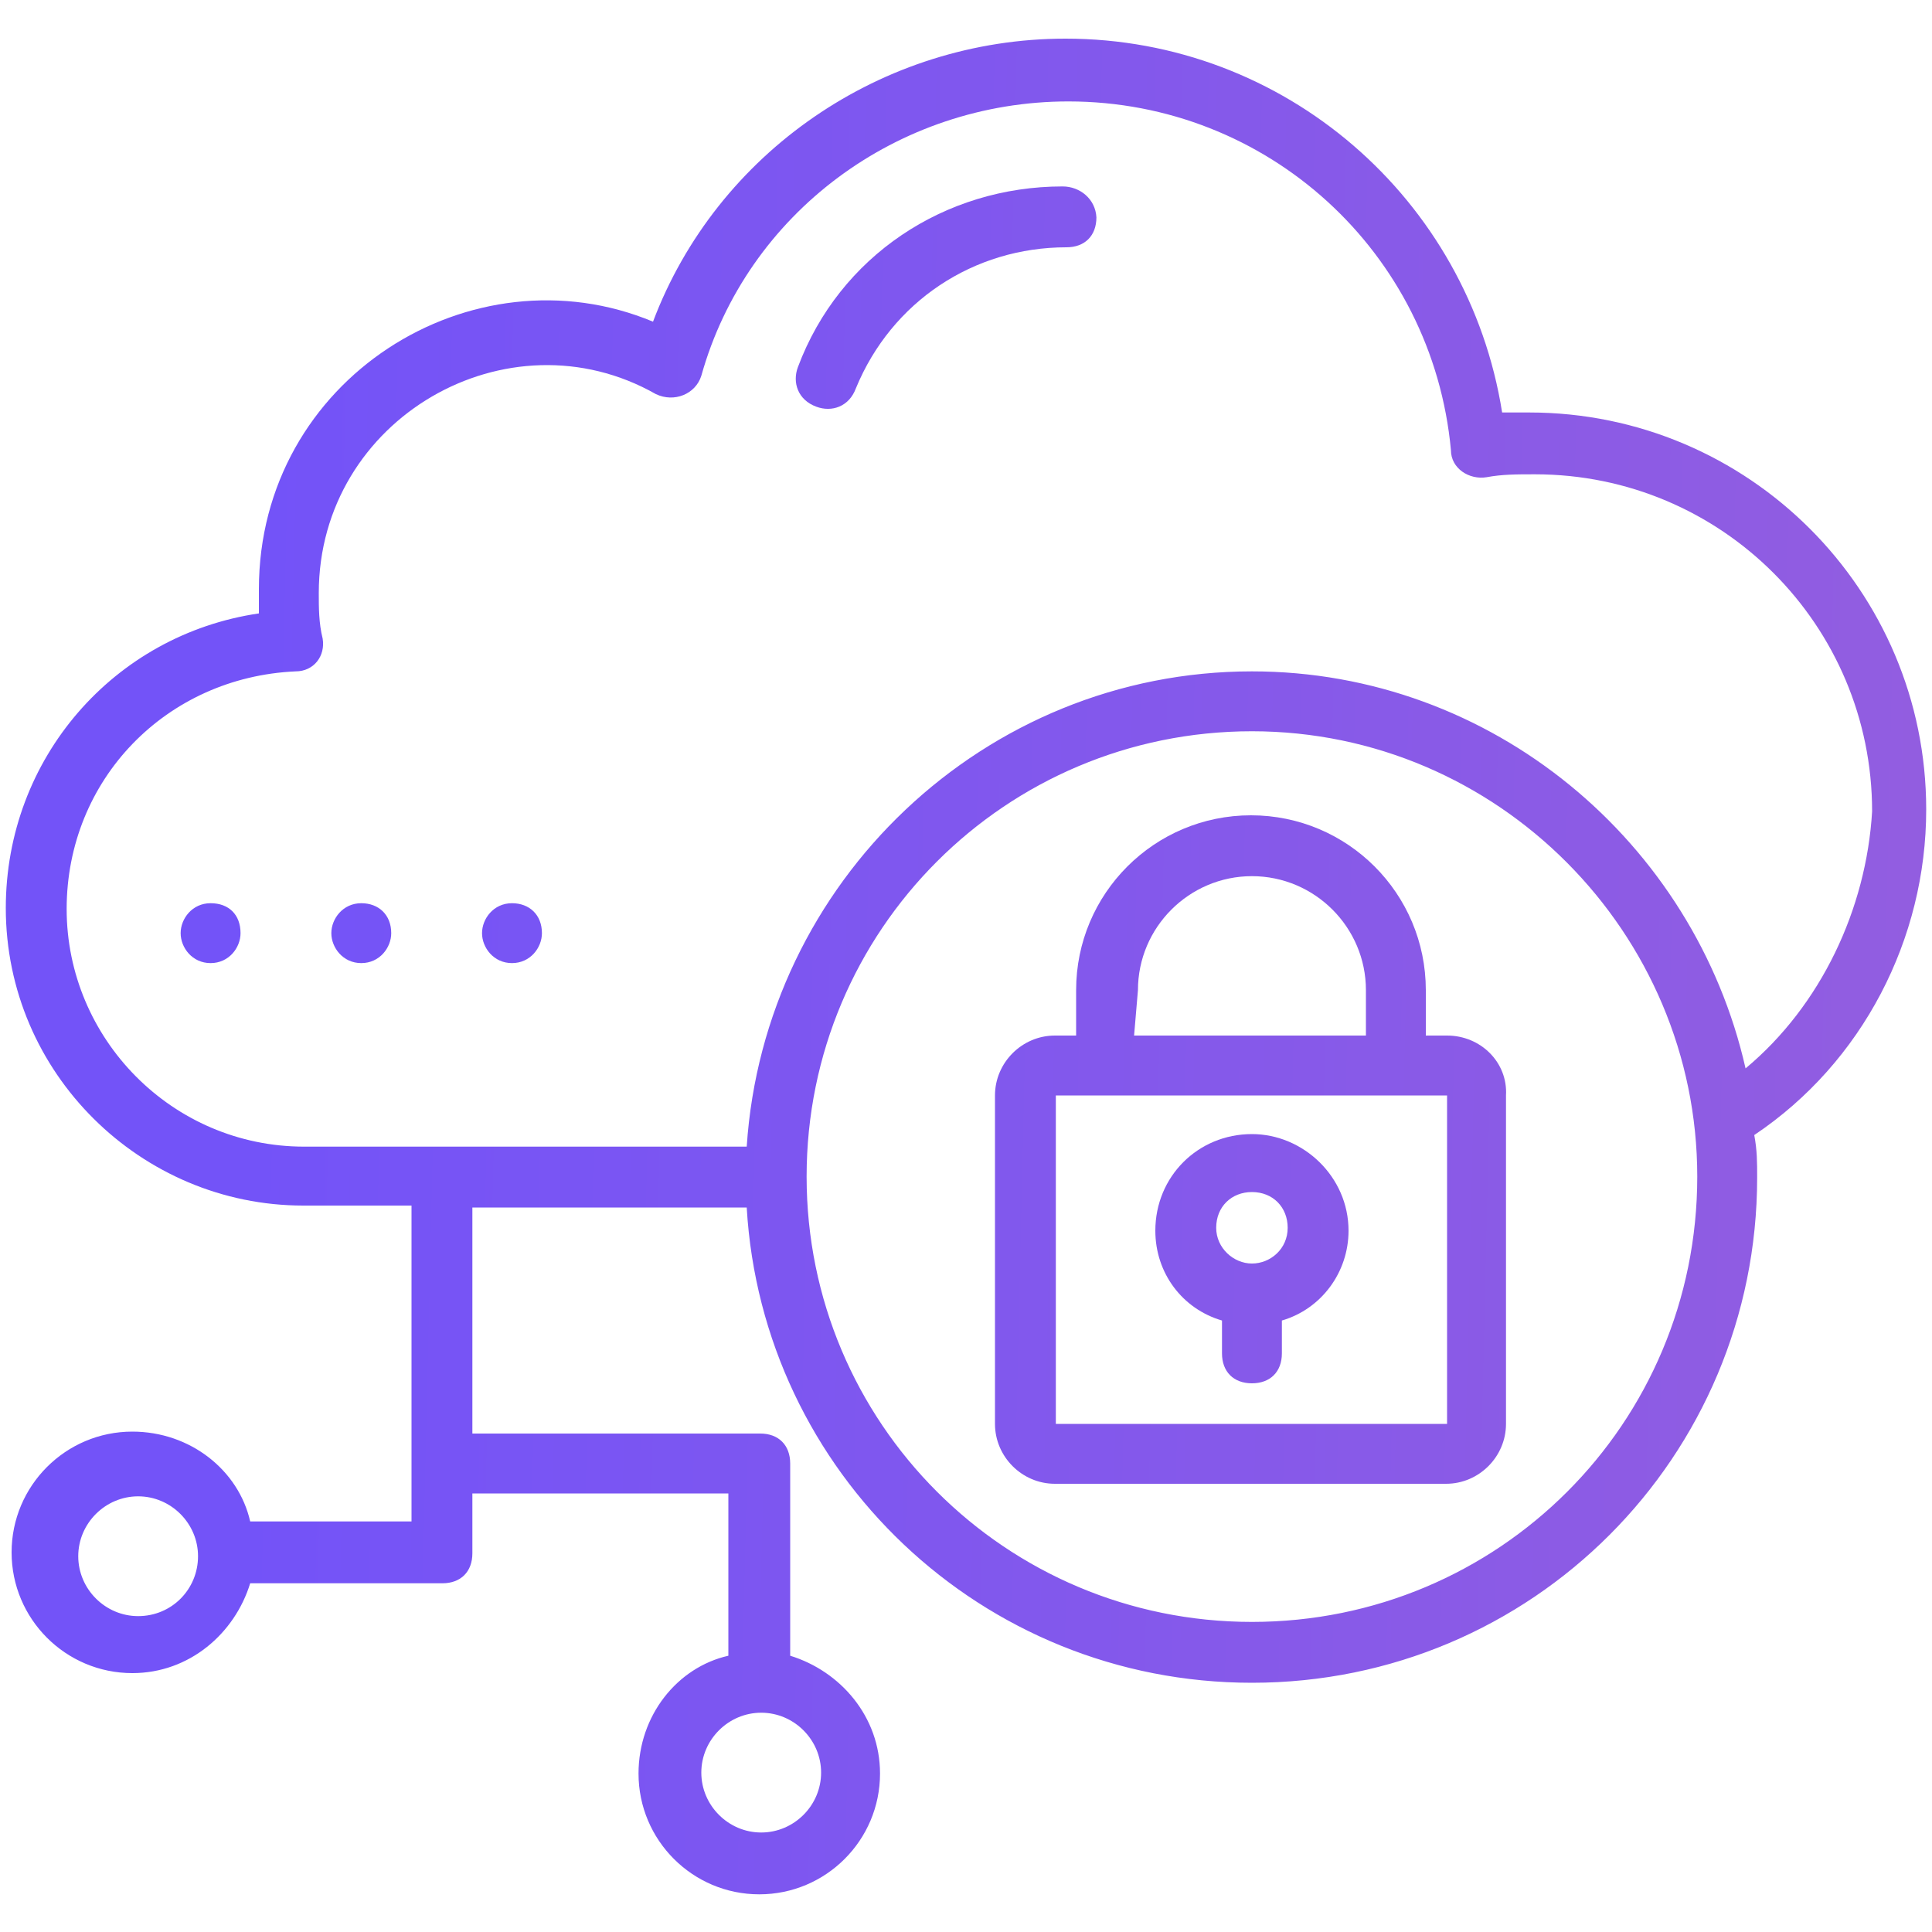
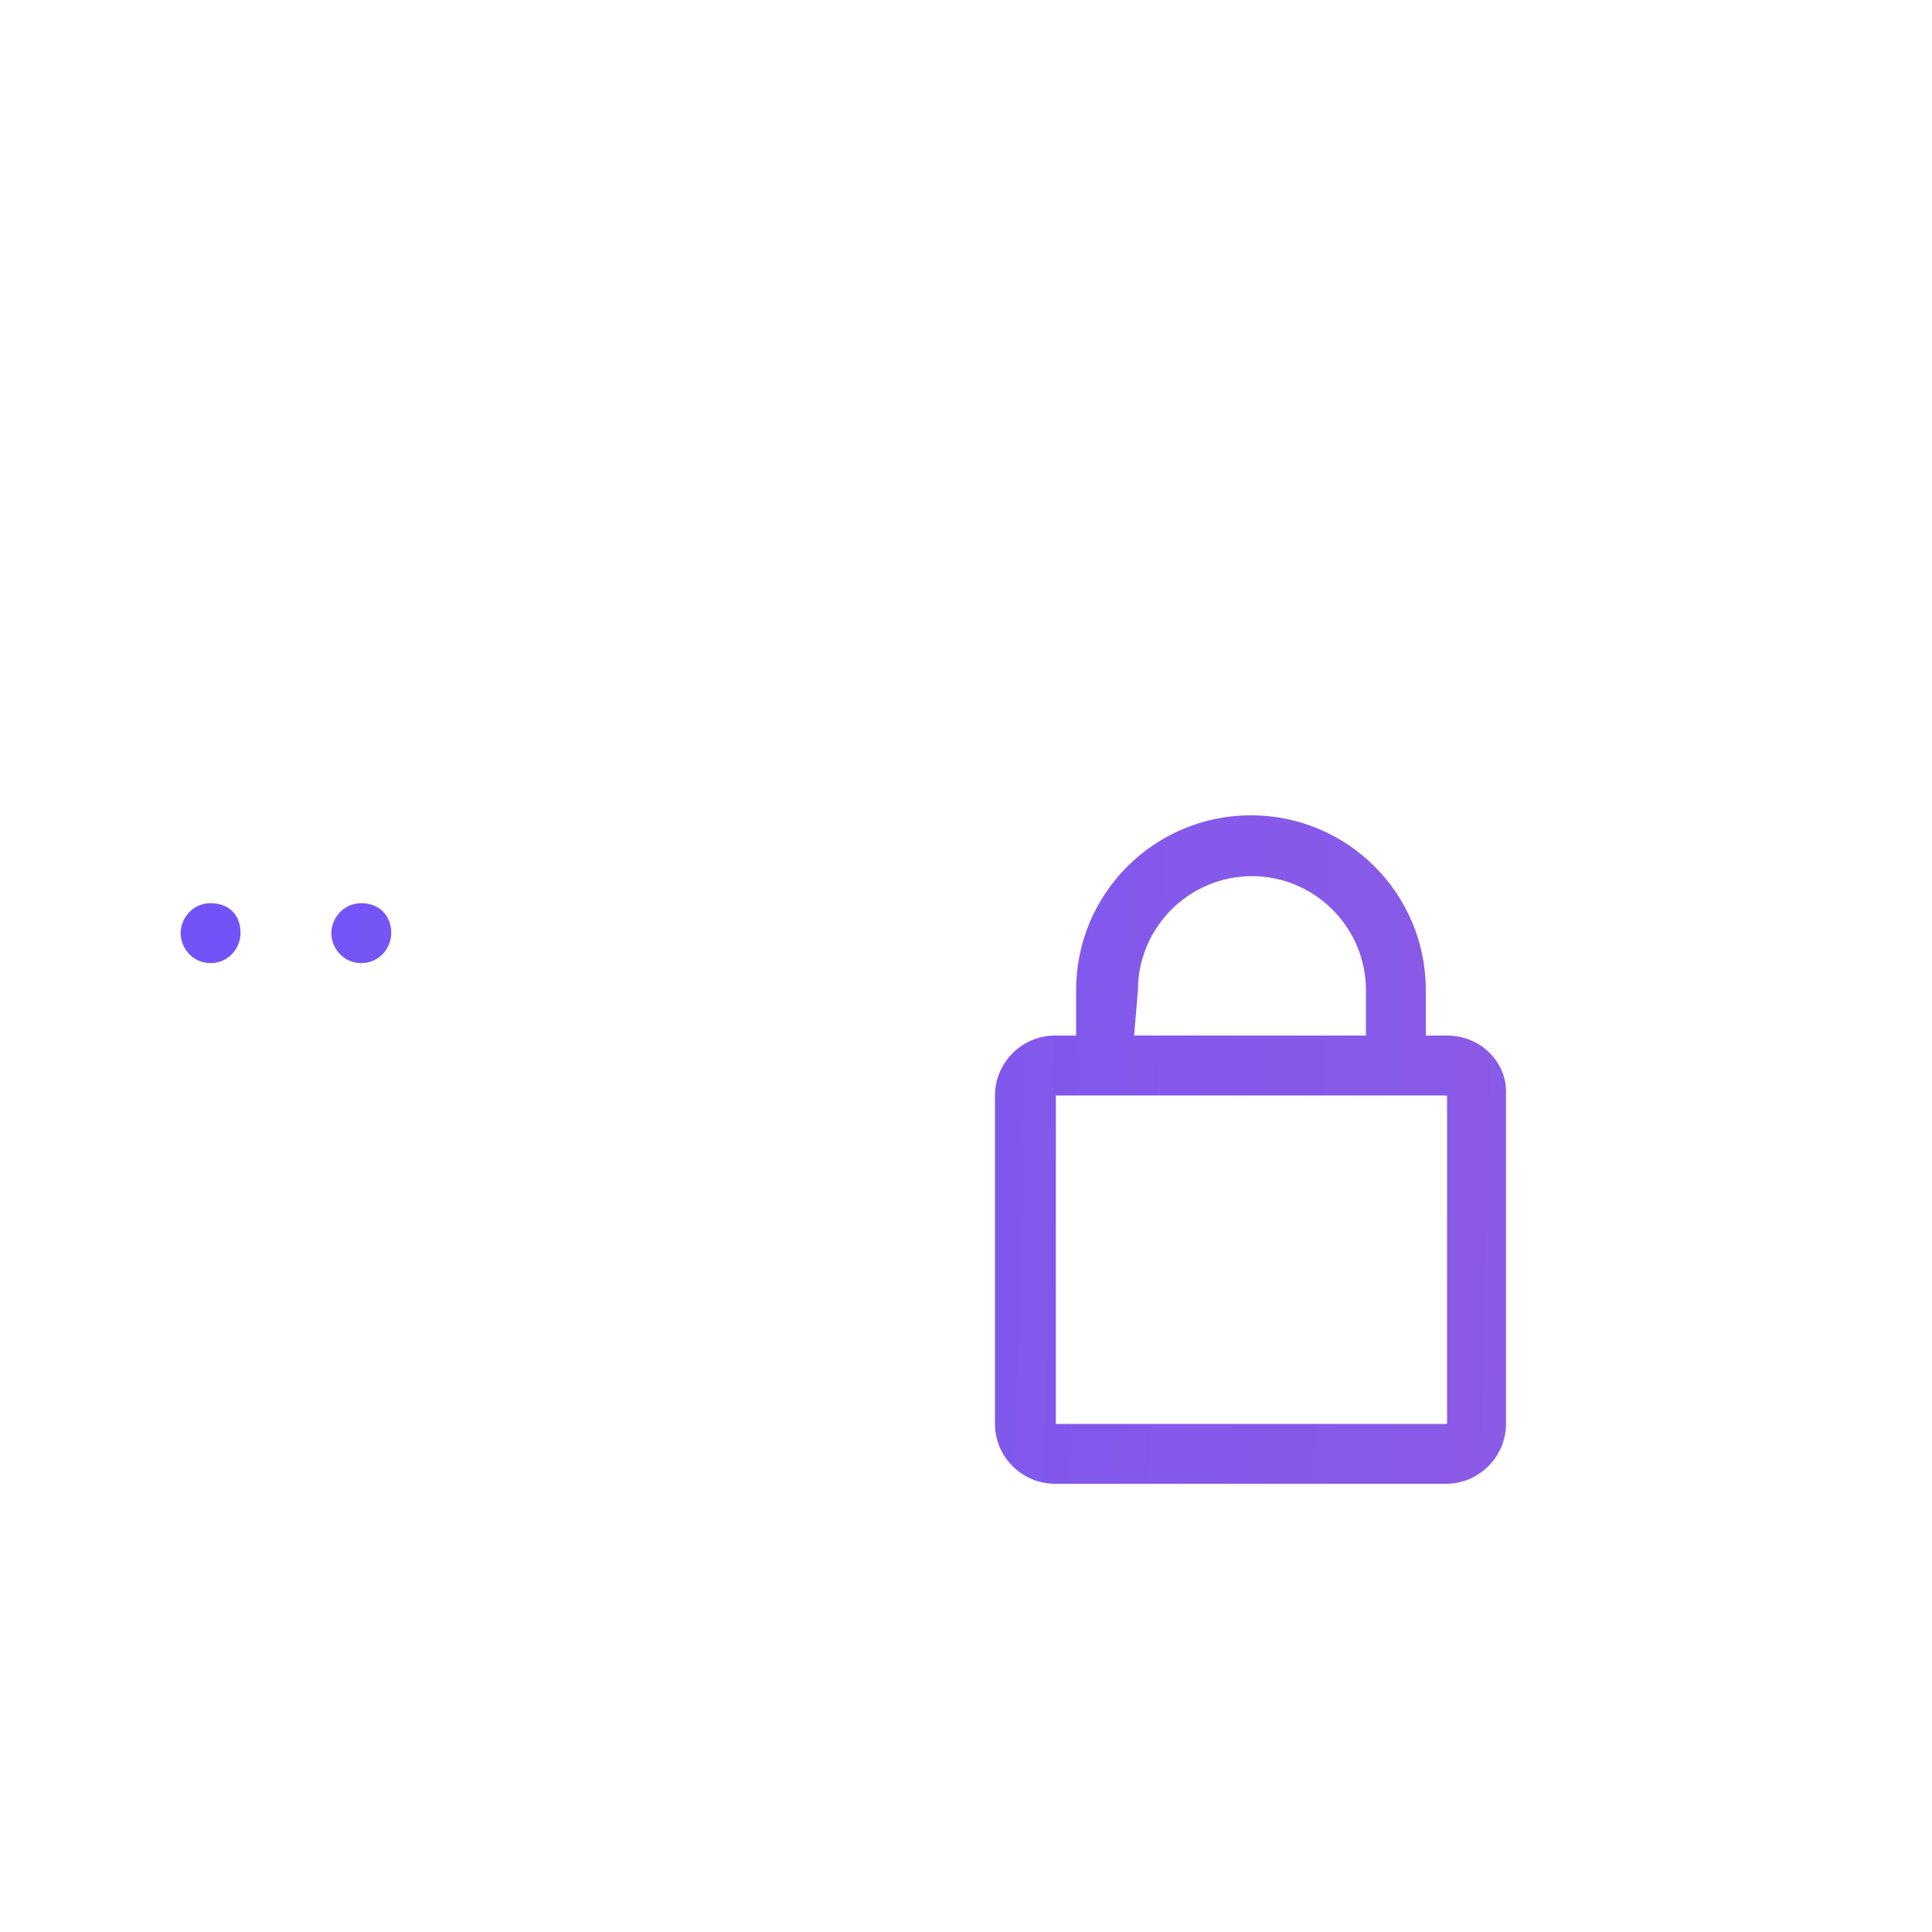
<svg xmlns="http://www.w3.org/2000/svg" version="1.1" id="Layer_1" x="0px" y="0px" viewBox="0 0 200 200" style="enable-background:new 0 0 200 200;" xml:space="preserve">
  <style type="text/css">
	.st0{fill:url(#SVGID_1_);}
	.st1{fill:url(#SVGID_2_);}
	.st2{fill:url(#SVGID_3_);}
	.st3{fill:url(#SVGID_4_);}
	.st4{fill:url(#SVGID_5_);}
	.st5{fill:url(#SVGID_6_);}
	.st6{fill:url(#SVGID_7_);}
</style>
  <g id="_x38_9">
    <linearGradient id="SVGID_1_" gradientUnits="userSpaceOnUse" x1="214.523" y1="102.805" x2="25.846" y2="98.392">
      <stop offset="0" style="stop-color:#955EDE" />
      <stop offset="1" style="stop-color:#7353F8" />
    </linearGradient>
-     <path class="st0" d="M199.4,83.8c0-22.7-18.4-41.1-41.1-41.1c-0.9,0-1.9,0-2.8,0C152,20.6,133,4,110.3,4c-19,0-36.1,11.8-42.7,29.3   c-18.7-7.8-40.8,5.9-40.8,27.7v2.5c-15,2.2-26.2,15-26.2,30.5c0,17.1,14,30.8,30.8,30.8h11.2v32.7H25.9c-1.2-5.3-6.2-9.3-12.2-9.3   c-6.9,0-12.5,5.6-12.5,12.5s5.6,12.5,12.5,12.5c5.9,0,10.6-4.1,12.2-9.3h19.9c1.9,0,3.1-1.2,3.1-3.1v-6.2h26.5v16.8   c-5.3,1.2-9.3,6.2-9.3,12.2c0,6.9,5.6,12.5,12.5,12.5c6.9,0,12.5-5.6,12.5-12.5c0-5.9-4.1-10.6-9.3-12.2v-19.9   c0-1.9-1.2-3.1-3.1-3.1H48.9v-23.4h28.4c1.6,27.4,24.3,49.2,52.3,49.2c29,0,52.3-23.4,52.3-52.3c0-1.6,0-2.8-0.3-4.4   C192.8,110,199.4,97.2,199.4,83.8z M14.3,167.3c-3.4,0-6.2-2.8-6.2-6.2s2.8-6.2,6.2-6.2s6.2,2.8,6.2,6.2S17.8,167.3,14.3,167.3z    M85,183.5c0,3.4-2.8,6.2-6.2,6.2s-6.2-2.8-6.2-6.2c0-3.4,2.8-6.2,6.2-6.2S85,180.1,85,183.5z M129.6,167.9   c-25.5,0-46.1-20.6-46.1-46.1s20.6-46.1,46.1-46.1s46.1,20.9,46.1,46.1C175.7,147.4,155.1,167.9,129.6,167.9z M180.7,110.6   c-5.3-23.4-26.2-41.1-51.1-41.1c-27.7,0-50.5,21.8-52.3,49.2H31.5c-13.7,0-24.6-11.2-24.6-24.6s10.3-24,23.7-24.6   c1.9,0,3.1-1.6,2.8-3.4C33,64.5,33,62.9,33,61.4c0-18.1,19.6-29.3,34.9-20.6c1.9,0.9,4.1,0,4.7-1.9c4.7-16.8,20.3-28.4,38-28.4   c20.6,0,37.7,15.6,39.6,36.1c0,1.9,1.9,3.1,3.7,2.8c1.6-0.3,3.1-0.3,5-0.3c19.3,0,34.9,15.6,34.9,34.9   C193.2,94.1,188.5,104.1,180.7,110.6L180.7,110.6z" />
    <linearGradient id="SVGID_2_" gradientUnits="userSpaceOnUse" x1="214.581" y1="100.354" x2="25.903" y2="95.94">
      <stop offset="0" style="stop-color:#955EDE" />
      <stop offset="1" style="stop-color:#7353F8" />
    </linearGradient>
-     <path class="st1" d="M53,93.5c-1.9,0-3.1,1.6-3.1,3.1s1.2,3.1,3.1,3.1c1.9,0,3.1-1.6,3.1-3.1C56.1,94.7,54.8,93.5,53,93.5L53,93.5z   " />
    <linearGradient id="SVGID_3_" gradientUnits="userSpaceOnUse" x1="214.572" y1="100.718" x2="25.895" y2="96.304">
      <stop offset="0" style="stop-color:#955EDE" />
      <stop offset="1" style="stop-color:#7353F8" />
    </linearGradient>
-     <path class="st2" d="M37.4,93.5c-1.9,0-3.1,1.6-3.1,3.1s1.2,3.1,3.1,3.1c1.9,0,3.1-1.6,3.1-3.1C40.5,94.7,39.2,93.5,37.4,93.5   L37.4,93.5z" />
+     <path class="st2" d="M37.4,93.5c-1.9,0-3.1,1.6-3.1,3.1s1.2,3.1,3.1,3.1c1.9,0,3.1-1.6,3.1-3.1C40.5,94.7,39.2,93.5,37.4,93.5   L37.4,93.5" />
    <linearGradient id="SVGID_4_" gradientUnits="userSpaceOnUse" x1="214.563" y1="101.082" x2="25.886" y2="96.668">
      <stop offset="0" style="stop-color:#955EDE" />
      <stop offset="1" style="stop-color:#7353F8" />
    </linearGradient>
    <path class="st3" d="M21.8,93.5c-1.9,0-3.1,1.6-3.1,3.1s1.2,3.1,3.1,3.1c1.9,0,3.1-1.6,3.1-3.1C24.9,94.7,23.7,93.5,21.8,93.5   L21.8,93.5z" />
    <linearGradient id="SVGID_5_" gradientUnits="userSpaceOnUse" x1="214.093" y1="121.216" x2="25.415" y2="116.802">
      <stop offset="0" style="stop-color:#955EDE" />
      <stop offset="1" style="stop-color:#7353F8" />
    </linearGradient>
    <path class="st4" d="M149.8,107.2h-2.2c0-5.6,0-4.7,0-4.7c0-10-8.1-18.1-18.1-18.1s-18.1,8.1-18.1,18.1v4.7h-2.2   c-3.4,0-6.2,2.8-6.2,6.2v34c0,3.4,2.8,6.2,6.2,6.2h40.5c3.4,0,6.2-2.8,6.2-6.2v-34C156.1,110,153.3,107.2,149.8,107.2L149.8,107.2z    M117.8,102.5c0-6.5,5.3-11.8,11.8-11.8c6.5,0,11.8,5.3,11.8,11.8v4.7h-24L117.8,102.5z M109.3,147.4v-34h40.5v34H109.3z" />
    <linearGradient id="SVGID_6_" gradientUnits="userSpaceOnUse" x1="213.832" y1="132.345" x2="25.155" y2="127.931">
      <stop offset="0" style="stop-color:#955EDE" />
      <stop offset="1" style="stop-color:#7353F8" />
    </linearGradient>
-     <path class="st5" d="M129.6,117.4c-5.6,0-10,4.4-10,10c0,4.4,2.8,8.1,6.9,9.3v3.4c0,1.9,1.2,3.1,3.1,3.1c1.9,0,3.1-1.2,3.1-3.1   v-3.4c4.1-1.2,6.9-5,6.9-9.3C139.6,121.8,134.9,117.4,129.6,117.4z M129.6,130.8c-1.9,0-3.7-1.6-3.7-3.7c0-2.2,1.6-3.7,3.7-3.7   c2.2,0,3.7,1.6,3.7,3.7C133.3,129.3,131.5,130.8,129.6,130.8z" />
    <linearGradient id="SVGID_7_" gradientUnits="userSpaceOnUse" x1="216.143" y1="33.567" x2="27.465" y2="29.154">
      <stop offset="0" style="stop-color:#955EDE" />
      <stop offset="1" style="stop-color:#7353F8" />
    </linearGradient>
-     <path class="st6" d="M110,19.3c-12.2,0-23.1,7.2-27.4,18.7c-0.6,1.6,0,3.4,1.9,4.1c1.6,0.6,3.4,0,4.1-1.9   c3.7-9,12.2-14.6,21.8-14.6c1.9,0,3.1-1.2,3.1-3.1C113.4,20.6,111.8,19.3,110,19.3L110,19.3z" />
  </g>
</svg>